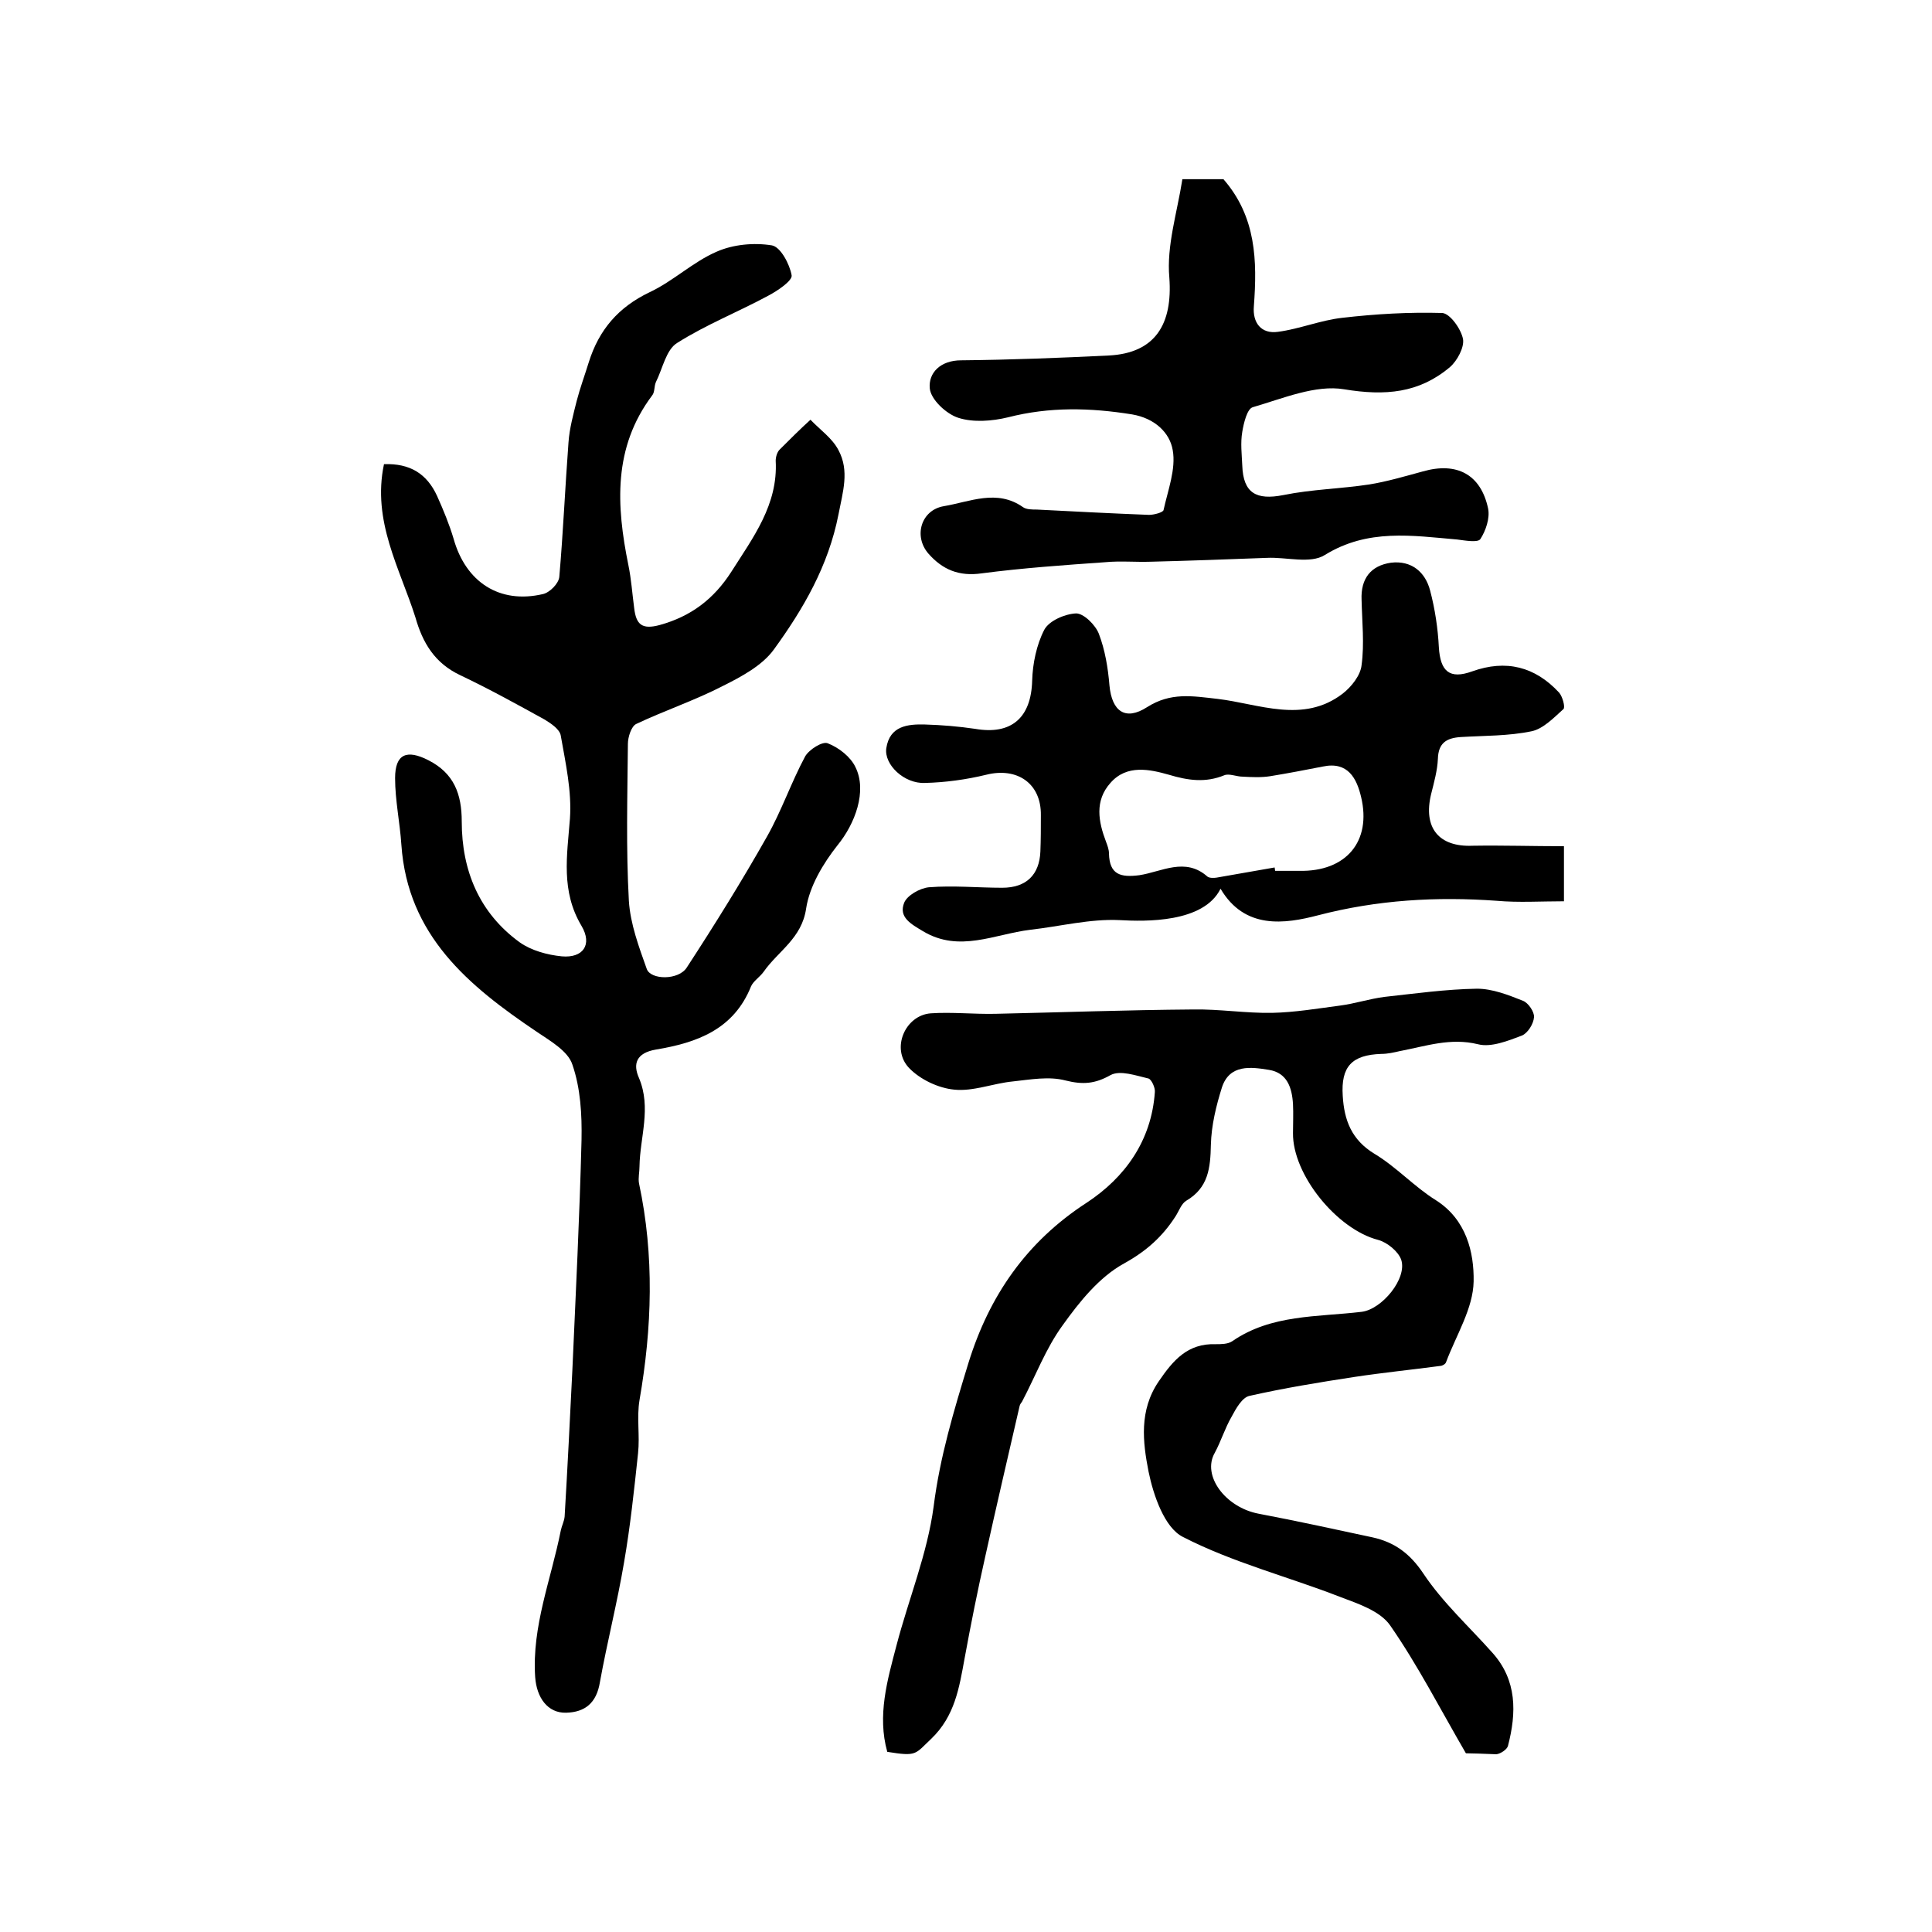
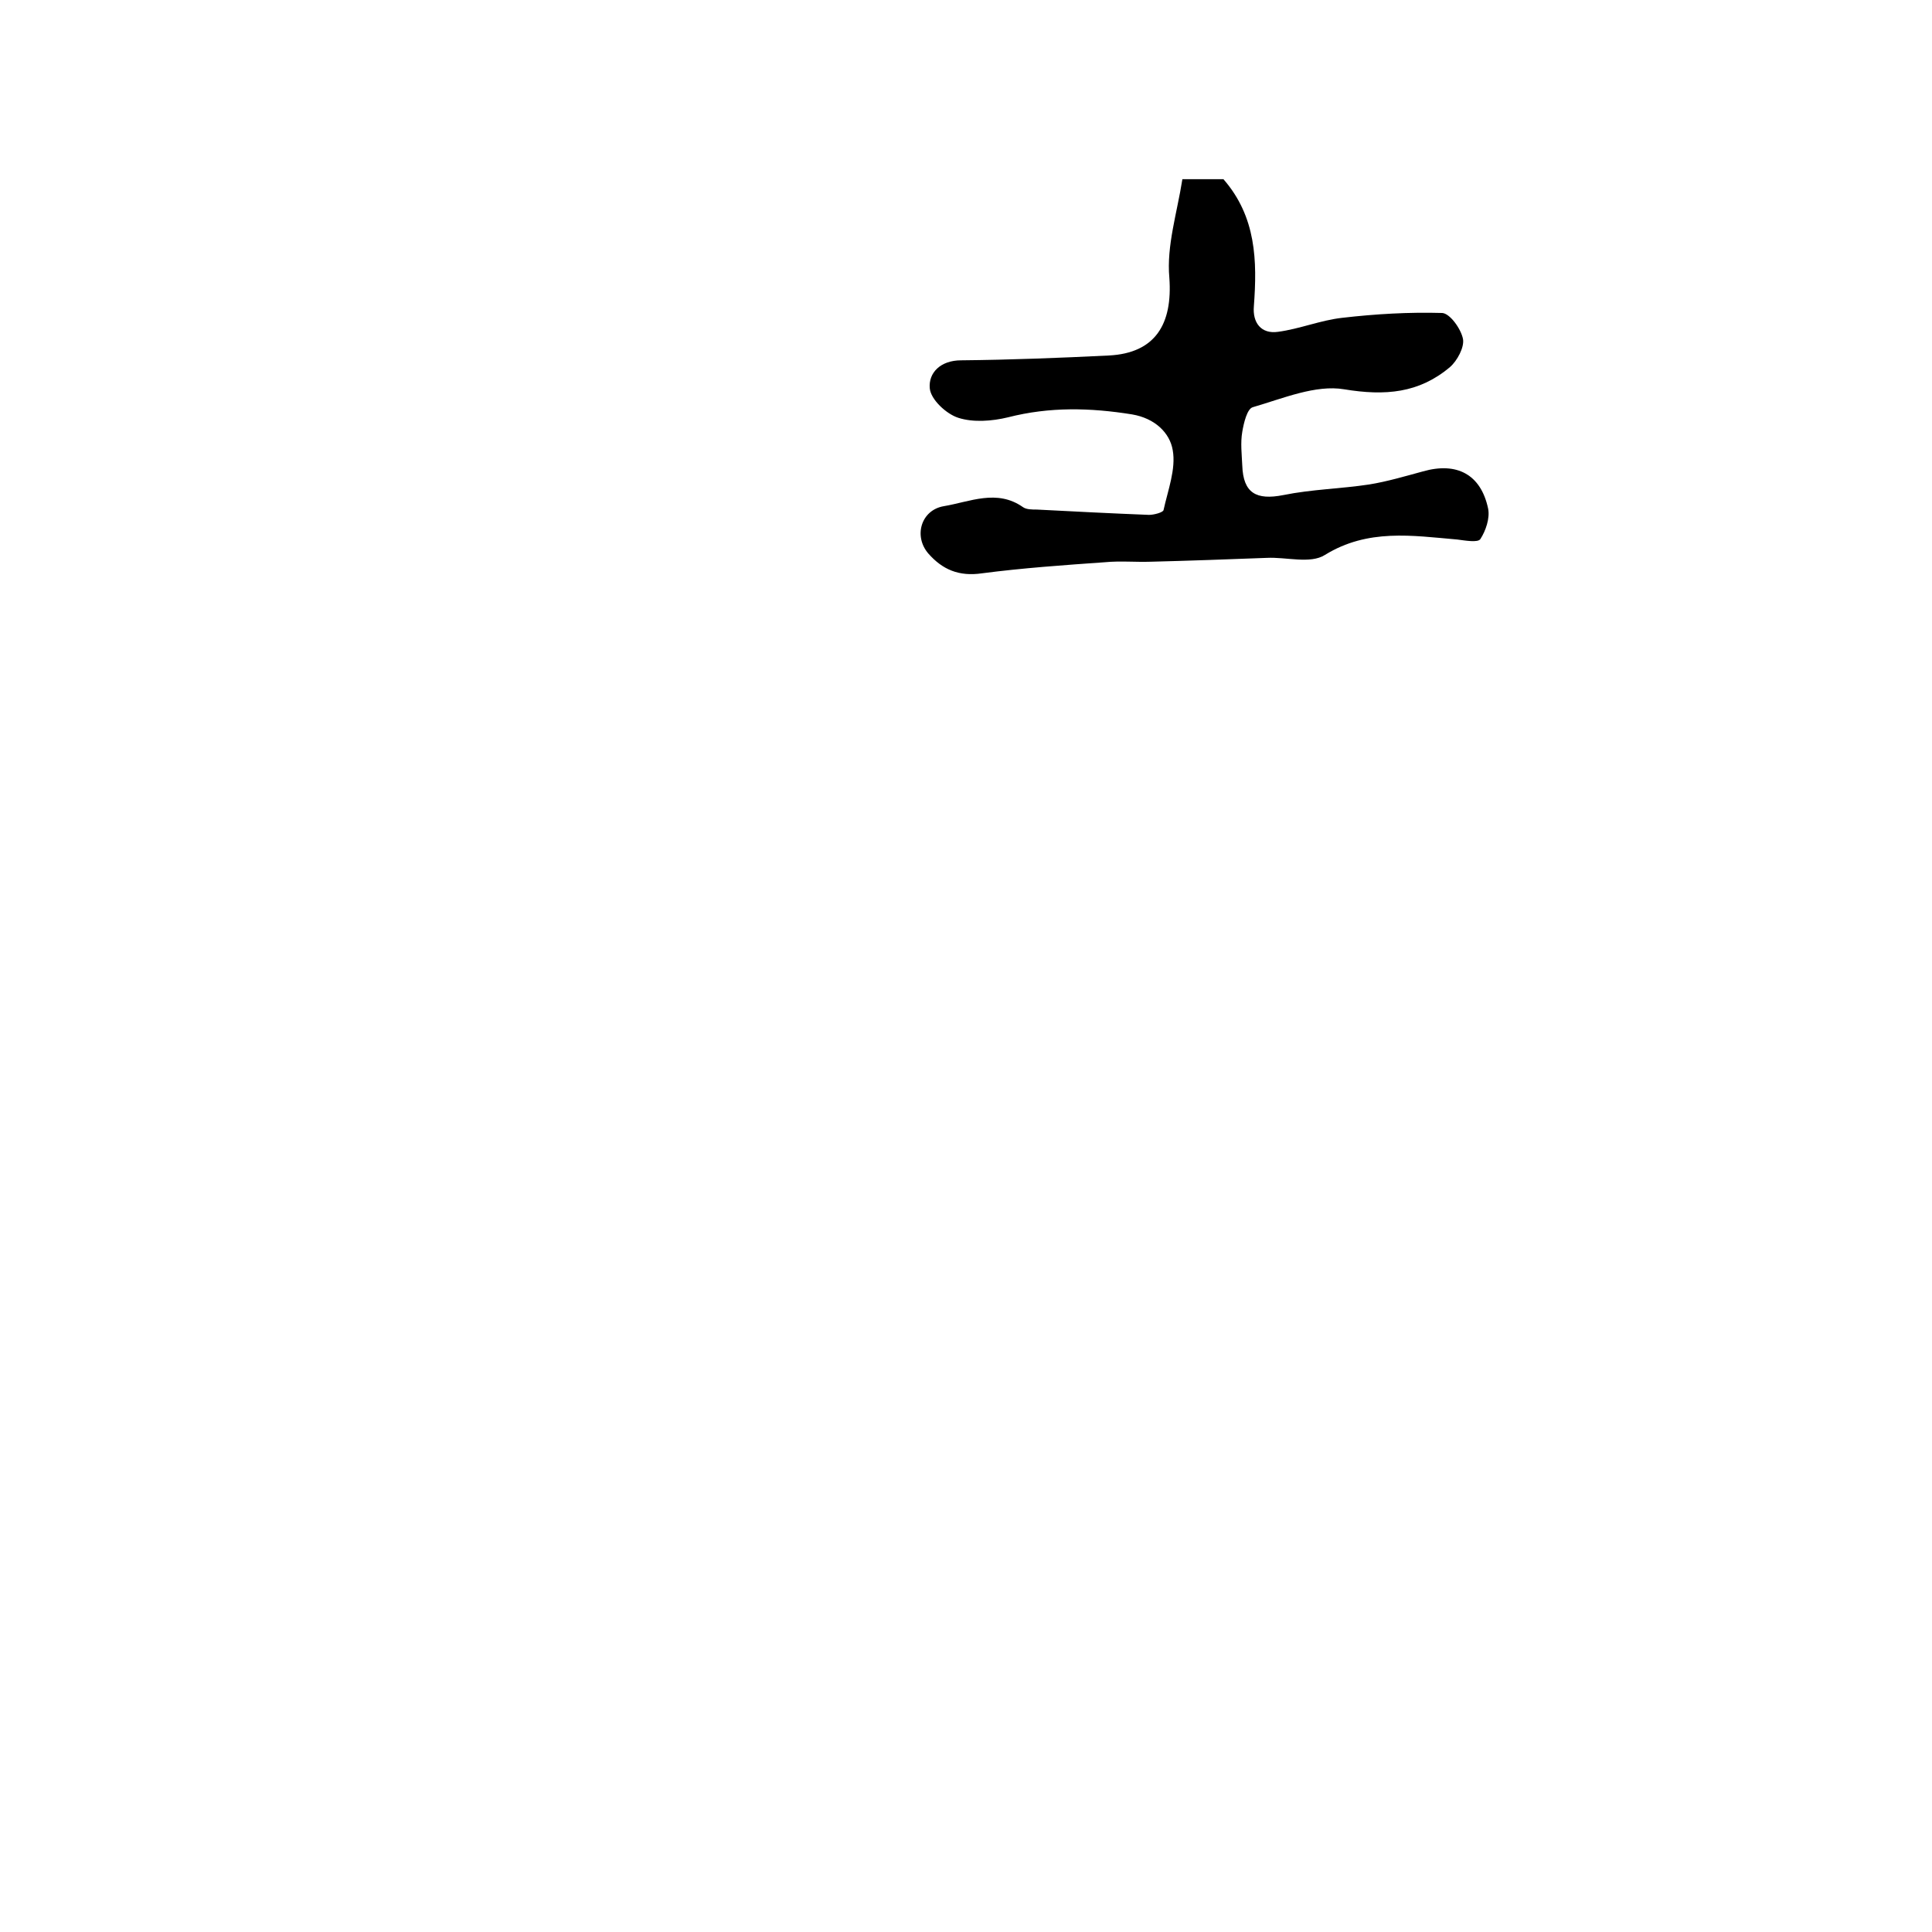
<svg xmlns="http://www.w3.org/2000/svg" version="1.1" id="图层_1" x="0px" y="0px" viewBox="0 0 400 400" style="enable-background:new 0 0 400 400;" xml:space="preserve">
  <style type="text/css">
	.st0{fill:#FFFFFF;}
</style>
  <g>
-     <path d="M79.5,96.1c5.4-0.2,8.9,2,11,6.6c1.3,2.9,2.5,5.8,3.4,8.8c2.5,9,9.5,13.6,18.5,11.5c1.4-0.3,3.3-2.2,3.4-3.6   c0.8-9.2,1.2-18.5,1.9-27.8c0.2-2.9,1-5.8,1.7-8.6c0.7-2.7,1.7-5.4,2.5-8c2.1-6.7,6.1-11.4,12.6-14.5c4.9-2.3,9-6.3,13.9-8.4   c3.4-1.5,7.7-1.9,11.4-1.3c1.8,0.3,3.7,3.9,4.1,6.2c0.2,1.1-2.9,3.2-4.8,4.2c-6.3,3.4-12.9,6-18.9,9.8c-2.3,1.4-3,5.3-4.4,8.1   c-0.4,0.9-0.2,2.1-0.8,2.8c-8.1,10.8-7.4,22.8-4.9,35.1c0.6,2.9,0.8,5.9,1.2,8.9c0.4,3.4,1.6,4.5,5.3,3.5c6.5-1.8,11.2-5.4,14.8-11   c4.5-7.1,9.7-13.9,9.2-23c0-0.8,0.3-1.8,0.8-2.3c2.1-2.1,4.2-4.2,6.4-6.2c2,2.1,4.5,3.8,5.8,6.3c2.3,4.3,0.9,8.6,0,13.3   c-2.1,10.7-7.3,19.6-13.4,28c-2.4,3.3-6.7,5.6-10.5,7.5c-5.8,3-12.1,5.1-18,7.9c-1,0.5-1.7,2.7-1.7,4.1   c-0.1,10.8-0.4,21.7,0.2,32.5c0.3,4.8,2.1,9.6,3.7,14.1c0.8,2.3,6.6,2.4,8.3-0.3c5.8-8.9,11.4-17.9,16.6-27.1   c3-5.3,5-11.2,7.9-16.6c0.8-1.4,3.6-3.2,4.7-2.7c2.3,0.9,4.7,2.8,5.7,4.9c2.5,5-0.1,11.8-3.7,16.2c-3,3.8-5.8,8.5-6.5,13.1   c-0.9,6.2-5.8,8.8-8.8,13.1c-0.8,1.1-2.1,1.9-2.6,3c-3.6,9-11.3,11.7-19.7,13.1c-4.1,0.7-4.8,3-3.5,5.9c2.6,6.2,0.2,12.2,0.1,18.3   c0,1.2-0.3,2.4-0.1,3.5c3.2,15,2.7,29.9,0.1,44.9c-0.6,3.6,0.1,7.3-0.3,11c-0.8,7.5-1.6,15.1-2.9,22.6c-1.4,8.3-3.5,16.5-5,24.8   c-0.7,4.3-3.1,6.2-7,6.3c-3.8,0.1-6.1-3.1-6.4-7.4c-0.7-10.5,3.3-20.2,5.3-30.3c0.2-1,0.7-1.9,0.8-2.9c0.6-10.1,1.1-20.2,1.6-30.3   c0.7-15.9,1.5-31.8,1.9-47.7c0.1-5.2-0.2-10.7-1.9-15.6c-0.9-2.8-4.6-4.9-7.4-6.8c-14.1-9.5-26.7-19.9-28-38.7   c-0.3-4.6-1.3-9.2-1.3-13.8c0-5,2.4-6,6.9-3.7c5.3,2.7,6.9,7,6.9,12.7c0,10.1,3.6,18.9,12,25c2.4,1.7,5.7,2.6,8.7,2.9   c4.4,0.4,6.4-2.4,4.1-6.3c-4.3-7.2-3-14.5-2.4-22.2c0.4-5.7-0.9-11.5-1.9-17.2c-0.2-1.3-2-2.5-3.3-3.3c-5.8-3.2-11.6-6.4-17.5-9.2   c-5.3-2.5-7.8-6.7-9.3-12C82.8,117.7,77,107.9,79.5,96.1z" />
-     <path d="M303.5,363c-5.4-9.3-10-18.3-15.7-26.5c-2.1-3-6.7-4.5-10.4-5.9c-10.8-4.2-22.2-7.1-32.5-12.4c-3.8-1.9-6.1-8.6-7.1-13.5   c-1.2-6.1-2-12.7,2.1-18.7c3-4.4,6-7.9,11.8-7.7c1.1,0,2.5,0,3.4-0.6c8.1-5.6,17.6-5,26.8-6.1c4.2-0.5,9.5-6.9,8.2-10.8   c-0.6-1.7-2.9-3.6-4.8-4.1c-8.5-2.2-17.7-13.5-17.6-22.1c0-2,0.1-4,0-6c-0.2-3.4-1.2-6.5-5-7.1c-3.7-0.6-8.1-1.2-9.7,3.6   c-1.2,3.8-2.2,7.9-2.3,11.9c-0.1,4.8-0.5,8.9-5.1,11.6c-1,0.6-1.5,2.1-2.2,3.2c-2.7,4.2-6,7.2-10.7,9.8c-5.1,2.8-9.2,7.9-12.7,12.8   c-3.5,4.8-5.6,10.5-8.4,15.8c-0.2,0.3-0.4,0.5-0.5,0.9c-2.4,10.4-4.8,20.7-7.1,31.1c-1.6,7.1-3,14.1-4.3,21.2   c-1.1,6-2,11.9-6.9,16.6c-3.4,3.2-2.9,3.7-9.1,2.7c-2.1-7.5,0-14.8,1.9-22c2.5-9.6,6.4-19,7.7-28.8c1.3-10.3,4.2-19.9,7.2-29.7   c4.3-13.9,12-25.1,24.5-33.2c7.9-5.2,13.4-12.8,14.1-22.9c0.1-0.9-0.7-2.6-1.3-2.8c-2.6-0.6-5.9-1.8-7.9-0.7   c-3.2,1.8-5.7,2-9.3,1.1c-3.4-0.9-7.2-0.2-10.9,0.2c-4.1,0.4-8.2,2.1-12.1,1.7c-3.3-0.3-7.1-2.1-9.4-4.5c-3.8-4-0.8-10.9,4.5-11.3   c4.4-0.3,8.9,0.2,13.4,0.1c13.6-0.3,27.3-0.8,40.9-0.9c5.5-0.1,10.9,0.8,16.4,0.7c4.7-0.1,9.4-0.9,14-1.5c3.1-0.4,6.1-1.4,9.2-1.8   c6.4-0.7,12.8-1.6,19.2-1.7c3.2,0,6.5,1.3,9.5,2.5c1.1,0.4,2.4,2.3,2.3,3.4c-0.1,1.4-1.3,3.3-2.5,3.8c-2.9,1.1-6.4,2.5-9.1,1.8   c-5.7-1.4-10.8,0.4-16.1,1.4c-1.3,0.3-2.6,0.6-3.9,0.6c-6.1,0.2-8.4,2.6-8,8.7c0.3,5,1.8,9.1,6.6,12c4.5,2.7,8.2,6.8,12.7,9.6   c6.3,4,7.9,10.8,7.8,16.8c-0.1,5.6-3.6,11.1-5.7,16.7c-0.1,0.4-0.8,0.8-1.2,0.8c-6,0.8-12,1.4-17.9,2.3c-7.2,1.1-14.5,2.3-21.6,3.9   c-1.5,0.3-2.8,2.6-3.7,4.3c-1.4,2.4-2.2,5.1-3.5,7.5c-2.7,4.7,2.2,11.3,9.1,12.6c7.9,1.5,15.7,3.2,23.6,4.9c4.5,1,7.7,3.3,10.5,7.5   c4,6,9.5,11,14.3,16.4c5.1,5.7,5,12.4,3.2,19.3c-0.2,0.7-1.5,1.6-2.4,1.7C307.2,363.1,304.8,363,303.5,363z" />
-     <path d="M323.8,175.2c0,4.6,0,7.9,0,11.4c-4.8,0-9.4,0.3-13.9-0.1c-12.5-0.9-24.7-0.2-37,3c-6.9,1.8-15.2,3-20.2-5.5   c-3.5,7.1-15.6,6.8-20.9,6.5c-6.1-0.3-12.3,1.3-18.5,2c-7.4,0.9-14.7,4.8-22.2,0.3c-2.5-1.5-5.1-2.9-3.9-5.9c0.6-1.5,3.2-3,5.1-3.2   c5.1-0.4,10.2,0.1,15.2,0.1c5,0,7.7-2.7,7.9-7.5c0.1-2.5,0.1-5,0.1-7.5c0.1-6.6-4.9-10-11.3-8.4c-4.1,1-8.5,1.6-12.7,1.7   c-4.3,0.2-8.5-3.8-8-7.2c0.7-4.6,4.4-5,8-4.9c3.5,0.1,7,0.4,10.4,0.9c7.5,1.3,11.6-2.3,11.8-10c0.1-3.5,0.9-7.4,2.5-10.5   c1-1.9,4.3-3.3,6.6-3.4c1.6,0,4,2.4,4.7,4.2c1.3,3.4,1.9,7.1,2.2,10.7c0.5,5.4,3.3,7.4,7.8,4.5c4.9-3.1,9.3-2.3,14.6-1.7   c8.5,1,17.7,5.2,25.9-1.1c1.8-1.4,3.7-3.8,3.9-5.9c0.6-4.4,0.1-9,0-13.5c-0.2-4.4,1.9-7.1,6.1-7.7c4.2-0.5,7.1,1.9,8.1,5.8   c1,3.8,1.6,7.8,1.8,11.7c0.3,5,2.2,6.7,6.9,5c7-2.5,13-1,18,4.4c0.7,0.8,1.3,3,0.9,3.4c-2,1.8-4.2,4.1-6.6,4.6   c-4.8,1-9.8,0.9-14.7,1.2c-2.9,0.2-4.6,1.2-4.7,4.5c-0.1,2.4-0.8,4.9-1.4,7.3c-1.7,7,1.6,11,8.6,10.7   C311.1,175,317.3,175.2,323.8,175.2z M263.9,179.6c0,0.2,0.1,0.5,0.1,0.7c1.7,0,3.3,0,5,0c9.7,0.2,15-6.1,12.8-15.3   c-0.9-3.8-2.7-7.4-7.9-6.3c-3.6,0.7-7.2,1.4-10.9,2c-1.9,0.3-3.8,0.2-5.7,0.1c-1.3,0-2.8-0.7-3.8-0.3c-3.9,1.6-7.5,1.1-11.5-0.1   c-3.9-1.1-8.7-2.2-12.1,1.7c-3.3,3.7-2.5,8-0.9,12.2c0.3,0.8,0.6,1.6,0.6,2.4c0.1,4.4,2.4,5,6.3,4.5c4.6-0.7,9.5-3.8,14.1,0.3   c0.4,0.3,1.3,0.3,1.9,0.2C255.9,181,259.9,180.3,263.9,179.6z" />
    <path d="M244.8,37.1c3.8,0,6.3,0,8.5,0c6.8,7.8,7,16.9,6.3,26.3c-0.3,3.4,1.5,5.8,5,5.3c4.5-0.6,8.8-2.4,13.3-2.9   c6.9-0.8,13.8-1.2,20.7-1c1.6,0.1,3.9,3.3,4.3,5.4c0.3,1.7-1.2,4.5-2.7,5.8c-6.4,5.4-13.4,6-21.9,4.6c-5.9-1-12.7,1.9-18.9,3.7   c-1.2,0.3-1.9,3.3-2.2,5.1c-0.4,2.3-0.1,4.7,0,7c0.2,5.7,2.9,7.2,8.5,6.1c5.9-1.2,11.9-1.3,17.8-2.2c3.7-0.6,7.4-1.7,11.1-2.7   c7-2,12,0.6,13.5,7.7c0.4,2-0.5,4.6-1.6,6.3c-0.5,0.8-3.2,0.3-4.8,0.1c-9.3-0.8-18.5-2.3-27.4,3.2c-3,1.9-8,0.4-12,0.6   c-8,0.3-16.1,0.6-24.1,0.8c-3.1,0.1-6.3-0.2-9.4,0.1c-8.5,0.6-17.1,1.2-25.5,2.3c-4.8,0.7-8.2-0.8-11.1-4.1c-3.1-3.6-1.5-9,3.2-9.8   c5.4-0.9,11-3.6,16.4,0.2c0.7,0.5,1.9,0.5,2.9,0.5c7.7,0.4,15.5,0.8,23.2,1.1c1,0,2.9-0.5,3-1c0.9-4.1,2.6-8.5,1.9-12.4   c-0.6-3.6-3.7-6.6-8.4-7.4c-8.7-1.4-17.1-1.6-25.7,0.6c-3.3,0.8-7.2,1.1-10.3,0.1c-2.5-0.8-5.7-3.8-5.9-6.1   c-0.3-3.2,2.2-5.8,6.5-5.8c10.2-0.1,20.4-0.5,30.6-1c9.6-0.5,13.2-6.5,12.5-16.1C241.5,50.9,243.7,44.1,244.8,37.1z" />
  </g>
</svg>